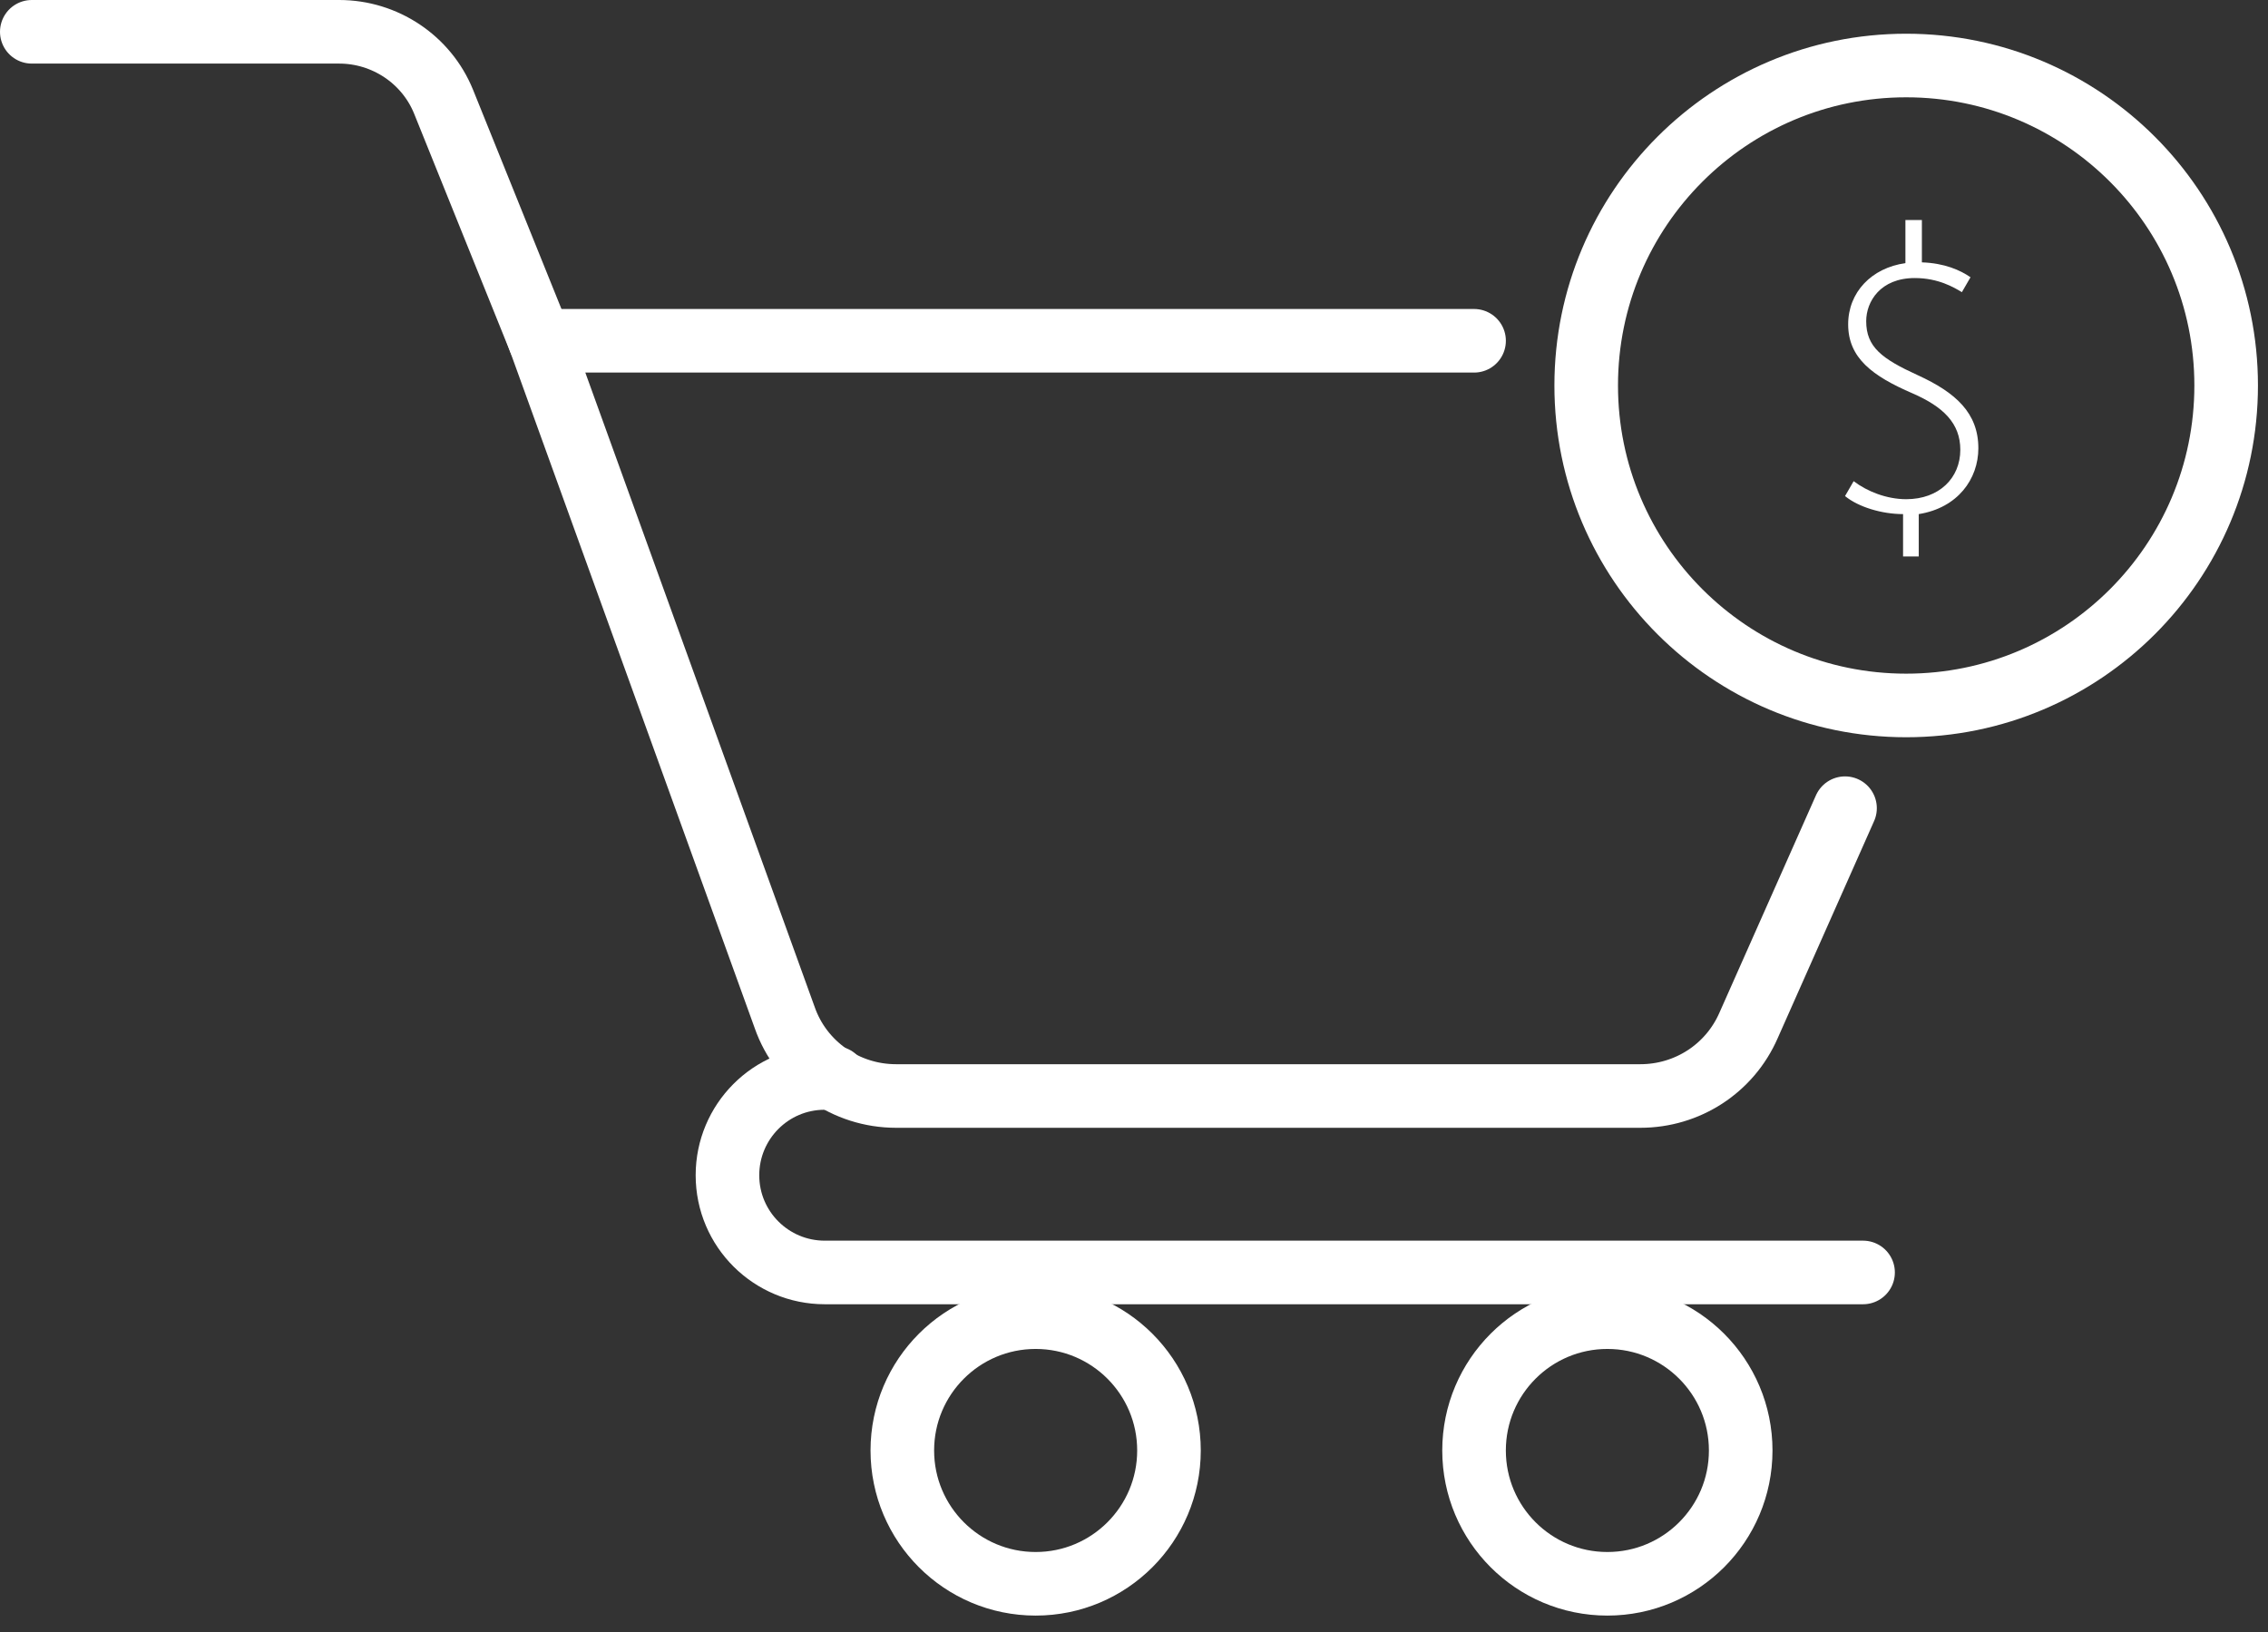
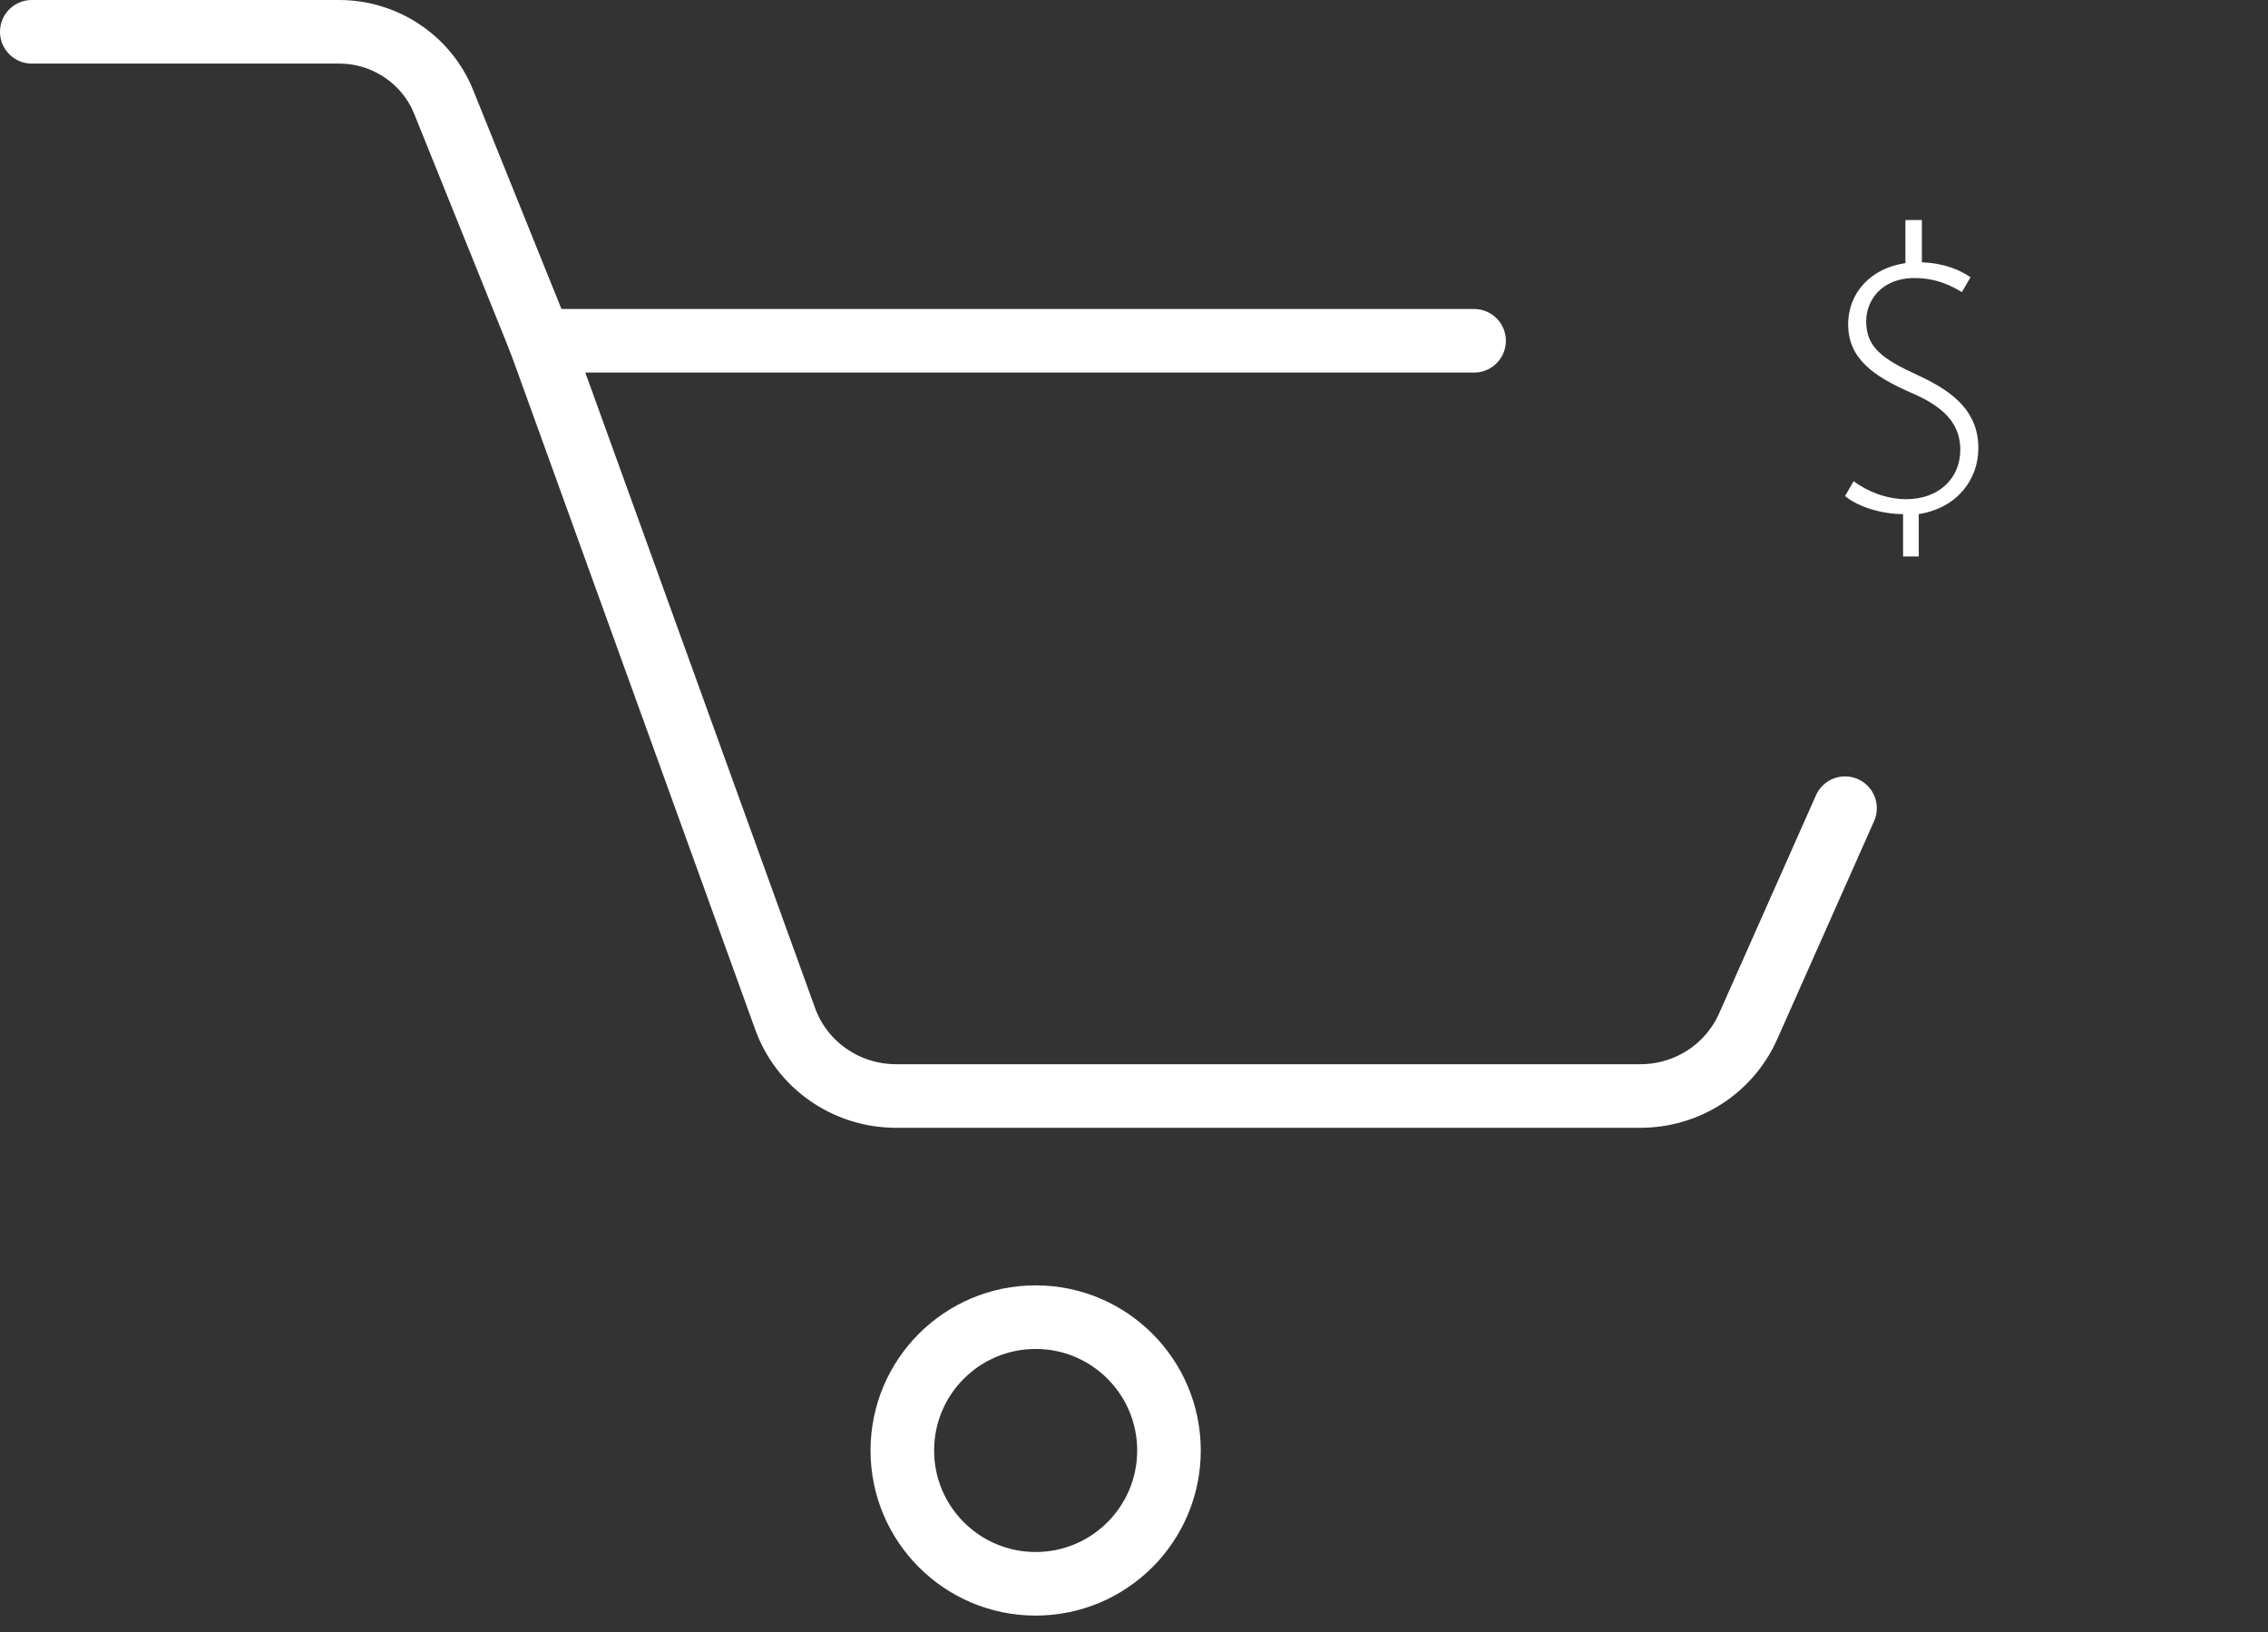
<svg xmlns="http://www.w3.org/2000/svg" width="107" height="77" viewBox="0 0 107 77" fill="none">
  <rect x="0" y="0" width="107" height="77" fill="#333333" stroke="none" />
-   <path d="M89.93 33.283C98.267 33.283 105.026 26.524 105.026 18.187C105.026 9.85 98.267 3.091 89.93 3.091C81.593 3.091 74.834 9.85 74.834 18.187C74.834 26.524 81.593 33.283 89.93 33.283Z" stroke="white" stroke-width="3" stroke-miterlimit="10" stroke-linecap="round" />
  <path d="M89.783 26.253V24.255C88.784 24.255 87.674 23.922 87.045 23.404L87.452 22.701C88.081 23.182 89.006 23.552 89.931 23.552C91.485 23.552 92.484 22.553 92.484 21.221C92.484 19.963 91.67 19.186 90.227 18.557C88.34 17.743 87.193 16.892 87.193 15.301C87.193 13.784 88.303 12.637 89.894 12.415V10.38H90.671V12.378C91.744 12.415 92.484 12.748 92.965 13.081L92.558 13.784C92.188 13.562 91.448 13.118 90.338 13.118C88.71 13.118 88.044 14.228 88.044 15.153C88.044 16.374 88.784 16.929 90.486 17.706C92.262 18.52 93.335 19.482 93.335 21.147C93.335 22.59 92.373 23.959 90.523 24.255V26.253H89.783Z" fill="white" />
  <path d="M1.5 1.5H16.004C18.15 1.5 20.111 2.795 20.925 4.793L25.476 16.078" stroke="white" stroke-width="3" stroke-miterlimit="10" stroke-linecap="round" />
  <path d="M87.045 38.13L82.494 48.379C81.606 50.414 79.608 51.709 77.388 51.709H42.275C39.907 51.709 37.798 50.229 37.021 48.009L25.477 16.078H69.544" stroke="white" stroke-width="3" stroke-miterlimit="10" stroke-linecap="round" />
-   <path d="M87.896 60.034H38.908C36.392 60.034 34.32 57.999 34.32 55.446C34.32 52.93 36.355 50.858 38.908 50.858H39.389" stroke="white" stroke-width="3" stroke-miterlimit="10" stroke-linecap="round" />
  <path d="M48.86 74.723C52.334 74.723 55.15 71.907 55.15 68.433C55.15 64.959 52.334 62.143 48.86 62.143C45.386 62.143 42.57 64.959 42.57 68.433C42.57 71.907 45.386 74.723 48.86 74.723Z" stroke="white" stroke-width="3" stroke-miterlimit="10" stroke-linecap="round" />
-   <path d="M75.833 74.723C79.307 74.723 82.123 71.907 82.123 68.433C82.123 64.959 79.307 62.143 75.833 62.143C72.359 62.143 69.543 64.959 69.543 68.433C69.543 71.907 72.359 74.723 75.833 74.723Z" stroke="white" stroke-width="3" stroke-miterlimit="10" stroke-linecap="round" />
</svg>